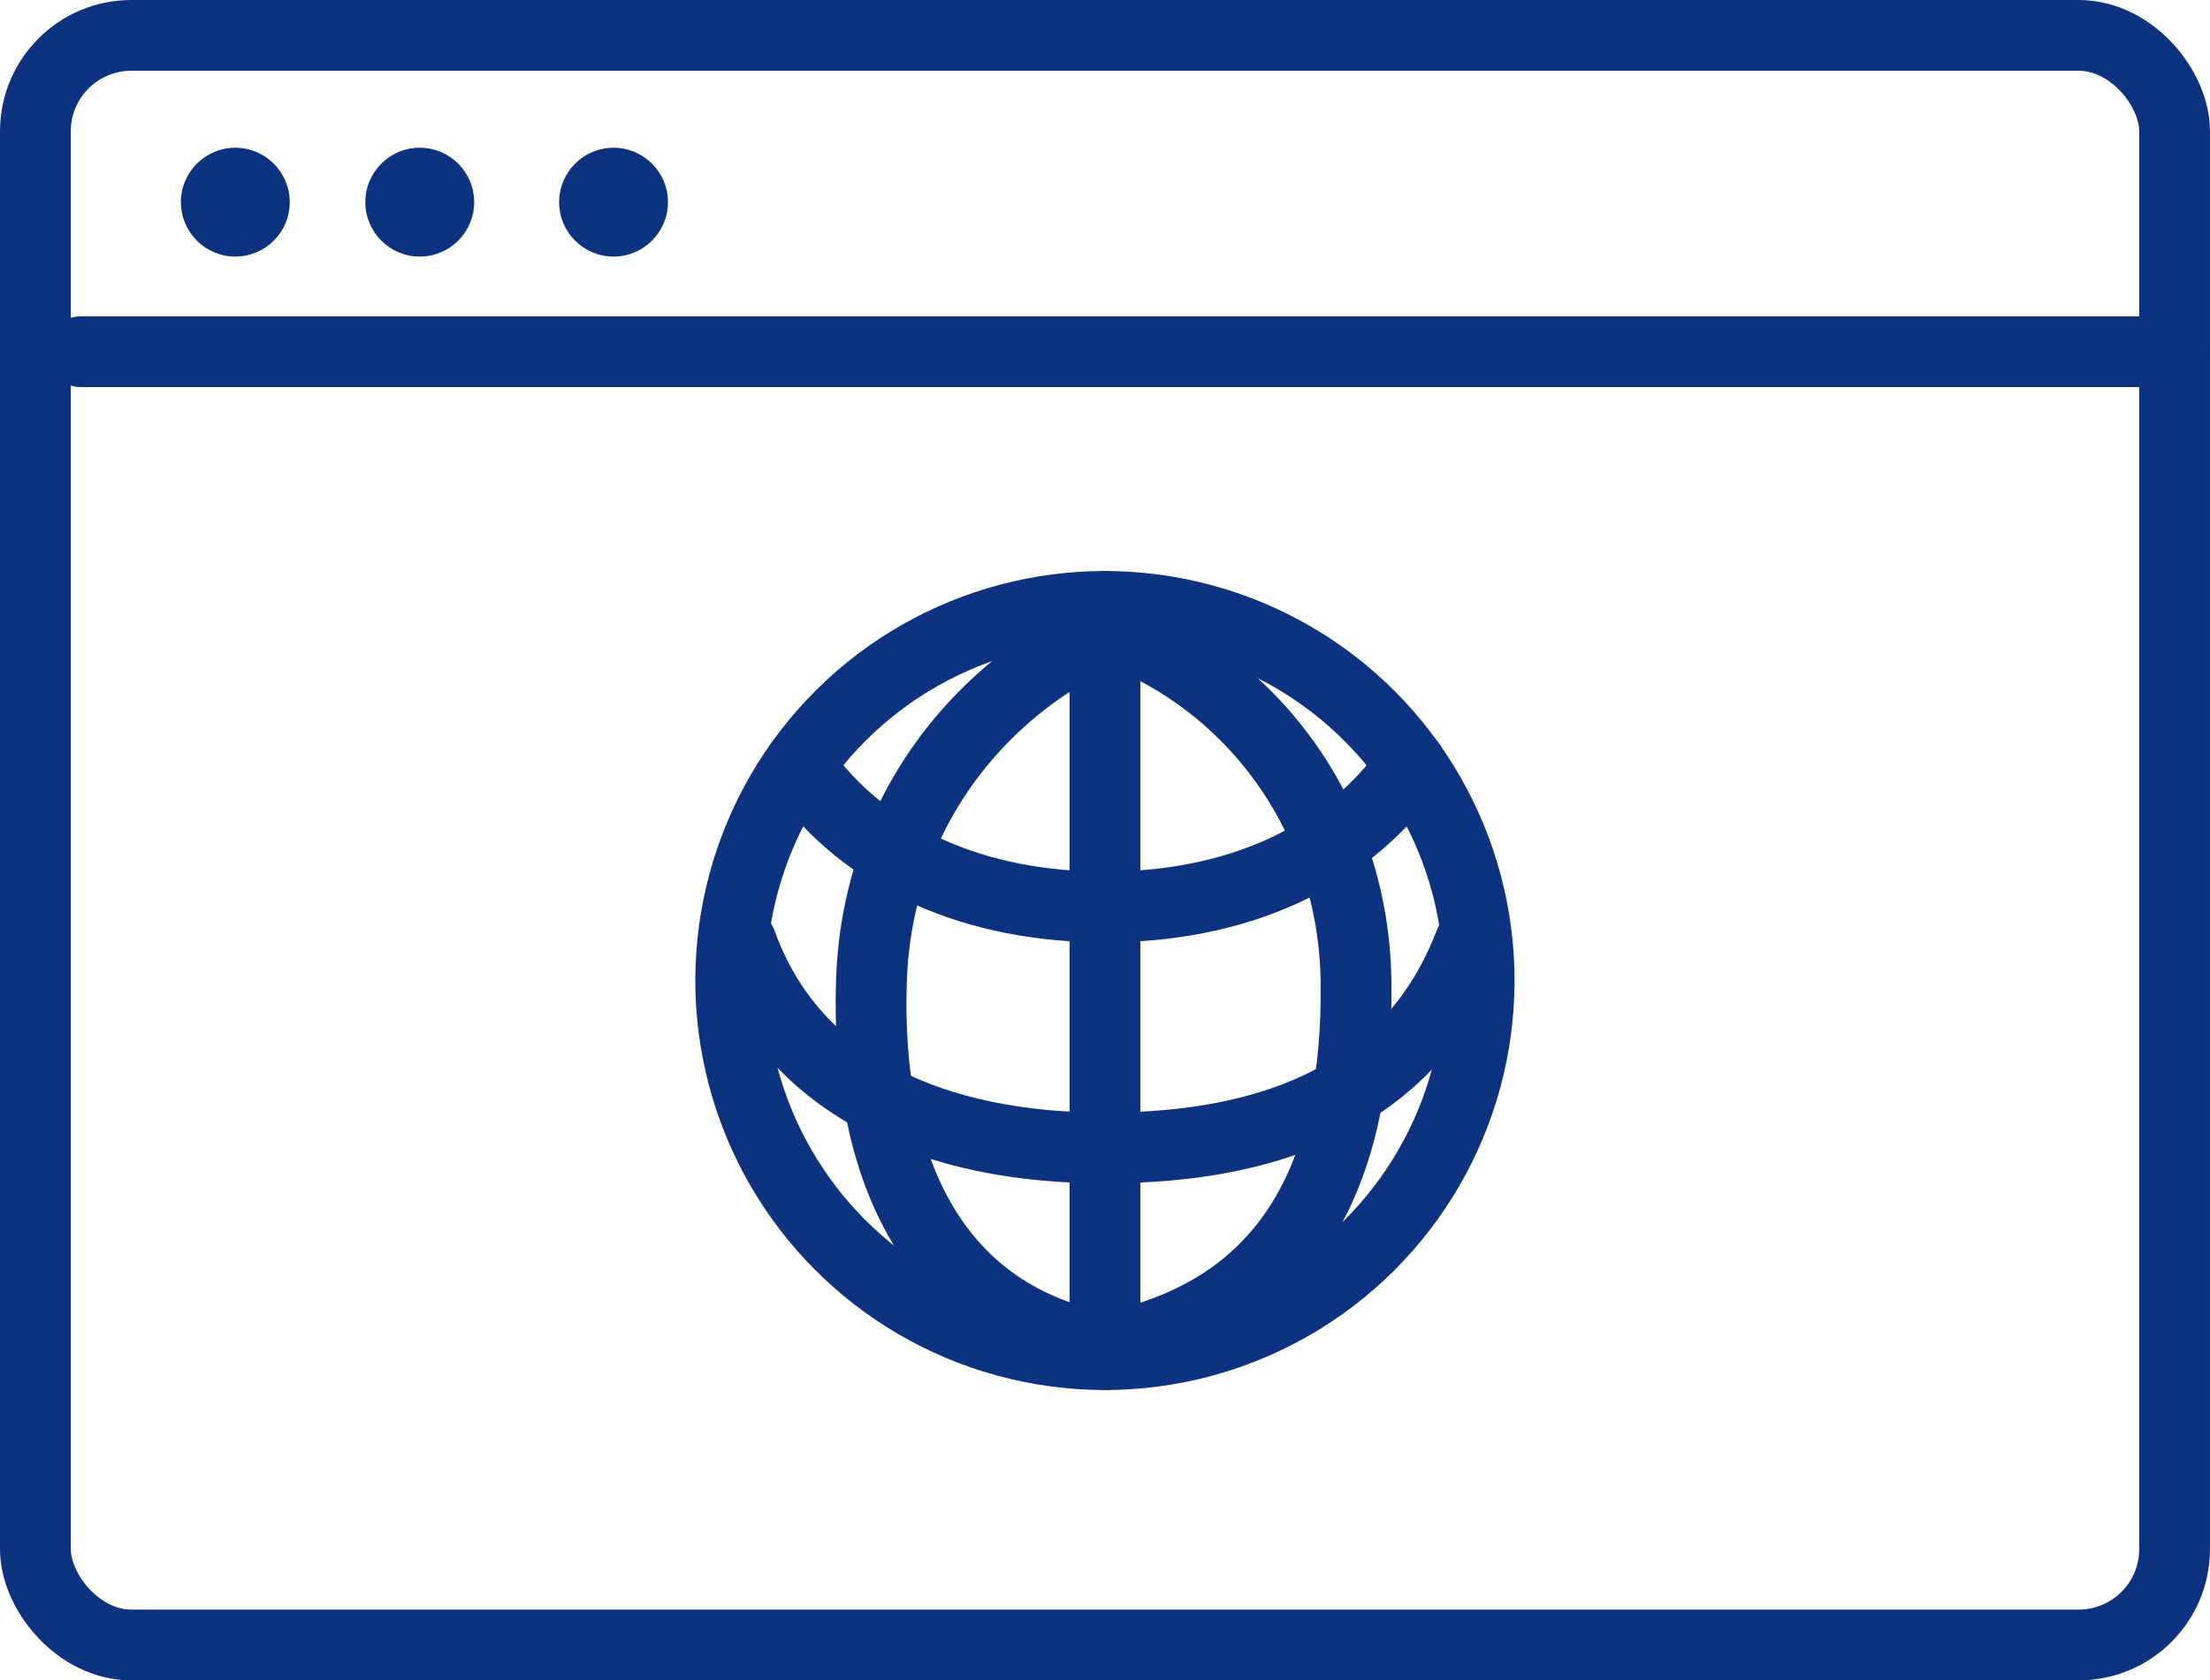
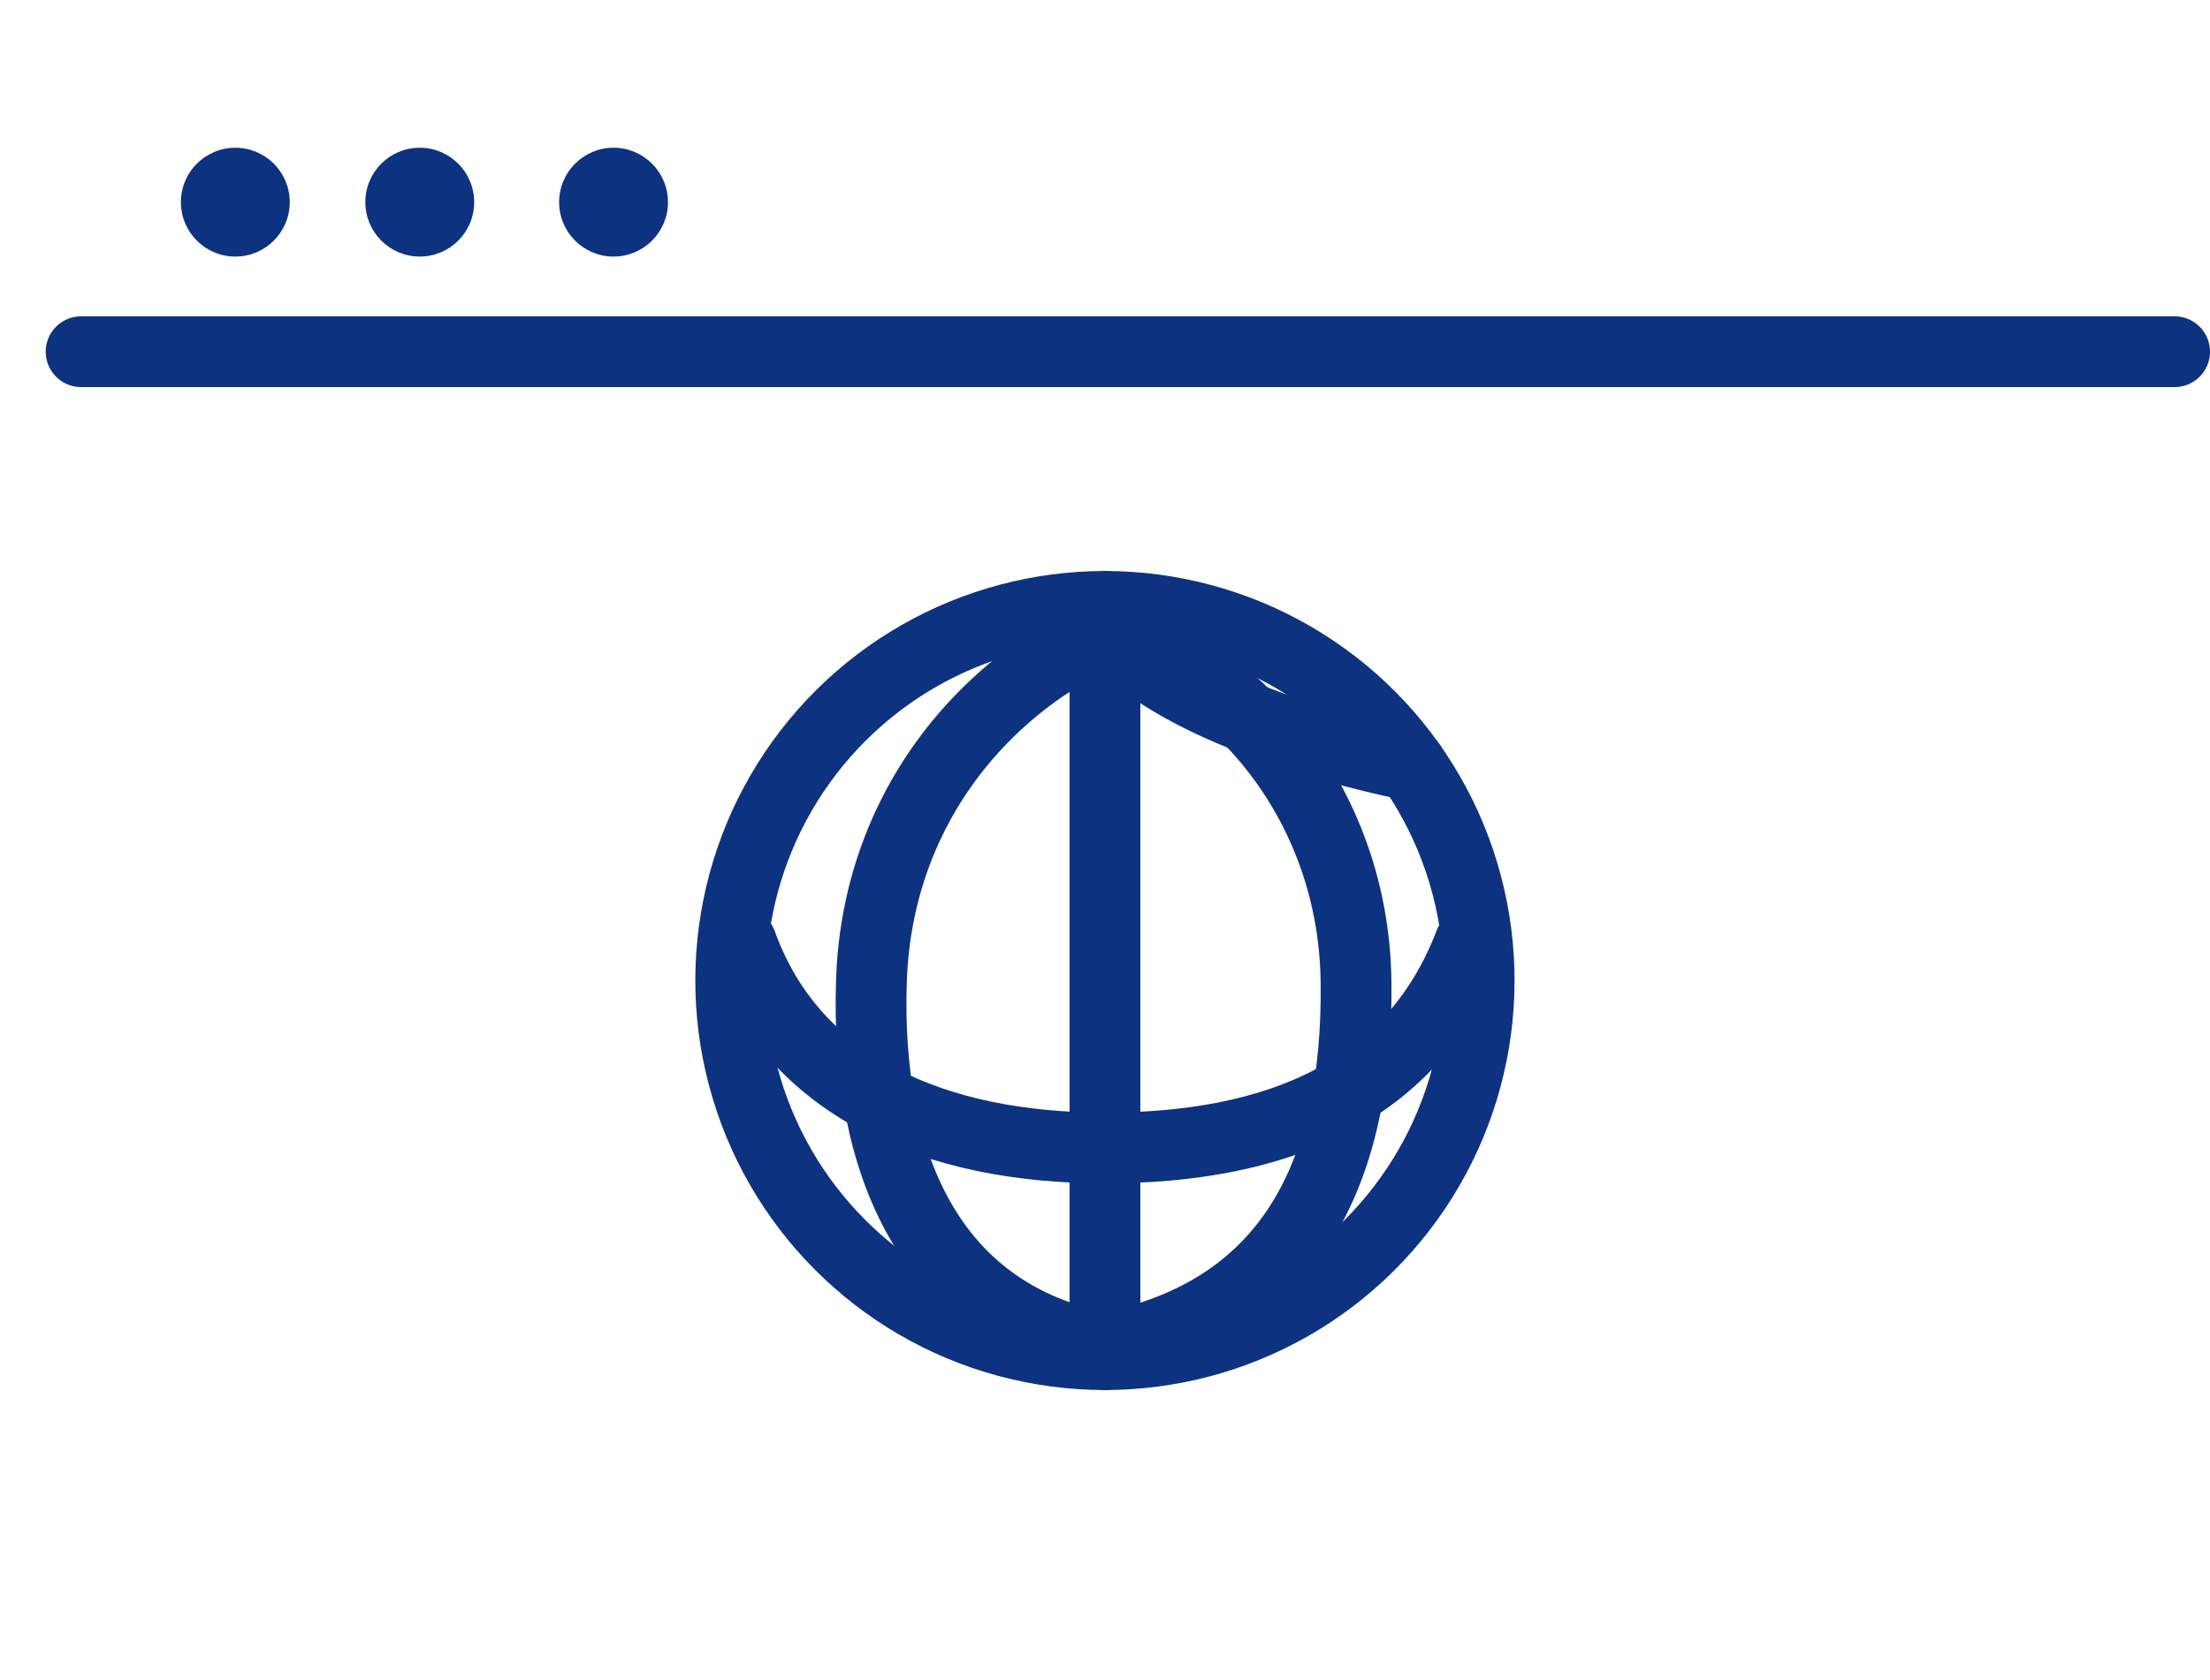
<svg xmlns="http://www.w3.org/2000/svg" viewBox="0 0 280.99 213.71">
  <defs>
    <style>.cls-1{fill:none;stroke:#0d3280;stroke-linecap:round;stroke-linejoin:round;stroke-width:9px;}.cls-2{fill:#0d3280;}</style>
  </defs>
  <g id="レイヤー_2" data-name="レイヤー 2">
    <g id="レイヤー_1-2" data-name="レイヤー 1">
-       <rect class="cls-1" x="4.5" y="4.5" width="271.99" height="204.71" rx="12.2" />
      <line class="cls-1" x1="10.31" y1="44.73" x2="276.49" y2="44.73" />
      <circle class="cls-1" cx="140.49" cy="124.71" r="47.58" transform="translate(-13.16 232.79) rotate(-76.72)" />
      <path class="cls-1" d="M139.8,171.33c-21.7-4.43-29.78-23.63-29-46.62.8-23.85,17-40.82,35.74-46.61" />
      <path class="cls-1" d="M133.22,77.87c22.28,4,38.84,23.15,39.19,46.84.37,25.31-9,41.5-30.09,46.37" />
-       <path class="cls-1" d="M179.43,97.35c-8.61,12.24-22.84,18-38.94,18s-30.31-5.73-38.92-18" />
+       <path class="cls-1" d="M179.43,97.35s-30.31-5.73-38.92-18" />
      <path class="cls-1" d="M186.87,119.94C179.53,139.14,162,146,140.49,146s-39.59-7.65-46.22-26.06" />
      <line class="cls-1" x1="140.49" y1="77.13" x2="140.49" y2="172.29" />
      <circle class="cls-2" cx="29.92" cy="25.71" r="6.92" />
      <circle class="cls-2" cx="53.37" cy="25.71" r="6.92" />
      <circle class="cls-2" cx="78.01" cy="25.71" r="6.92" />
    </g>
  </g>
</svg>